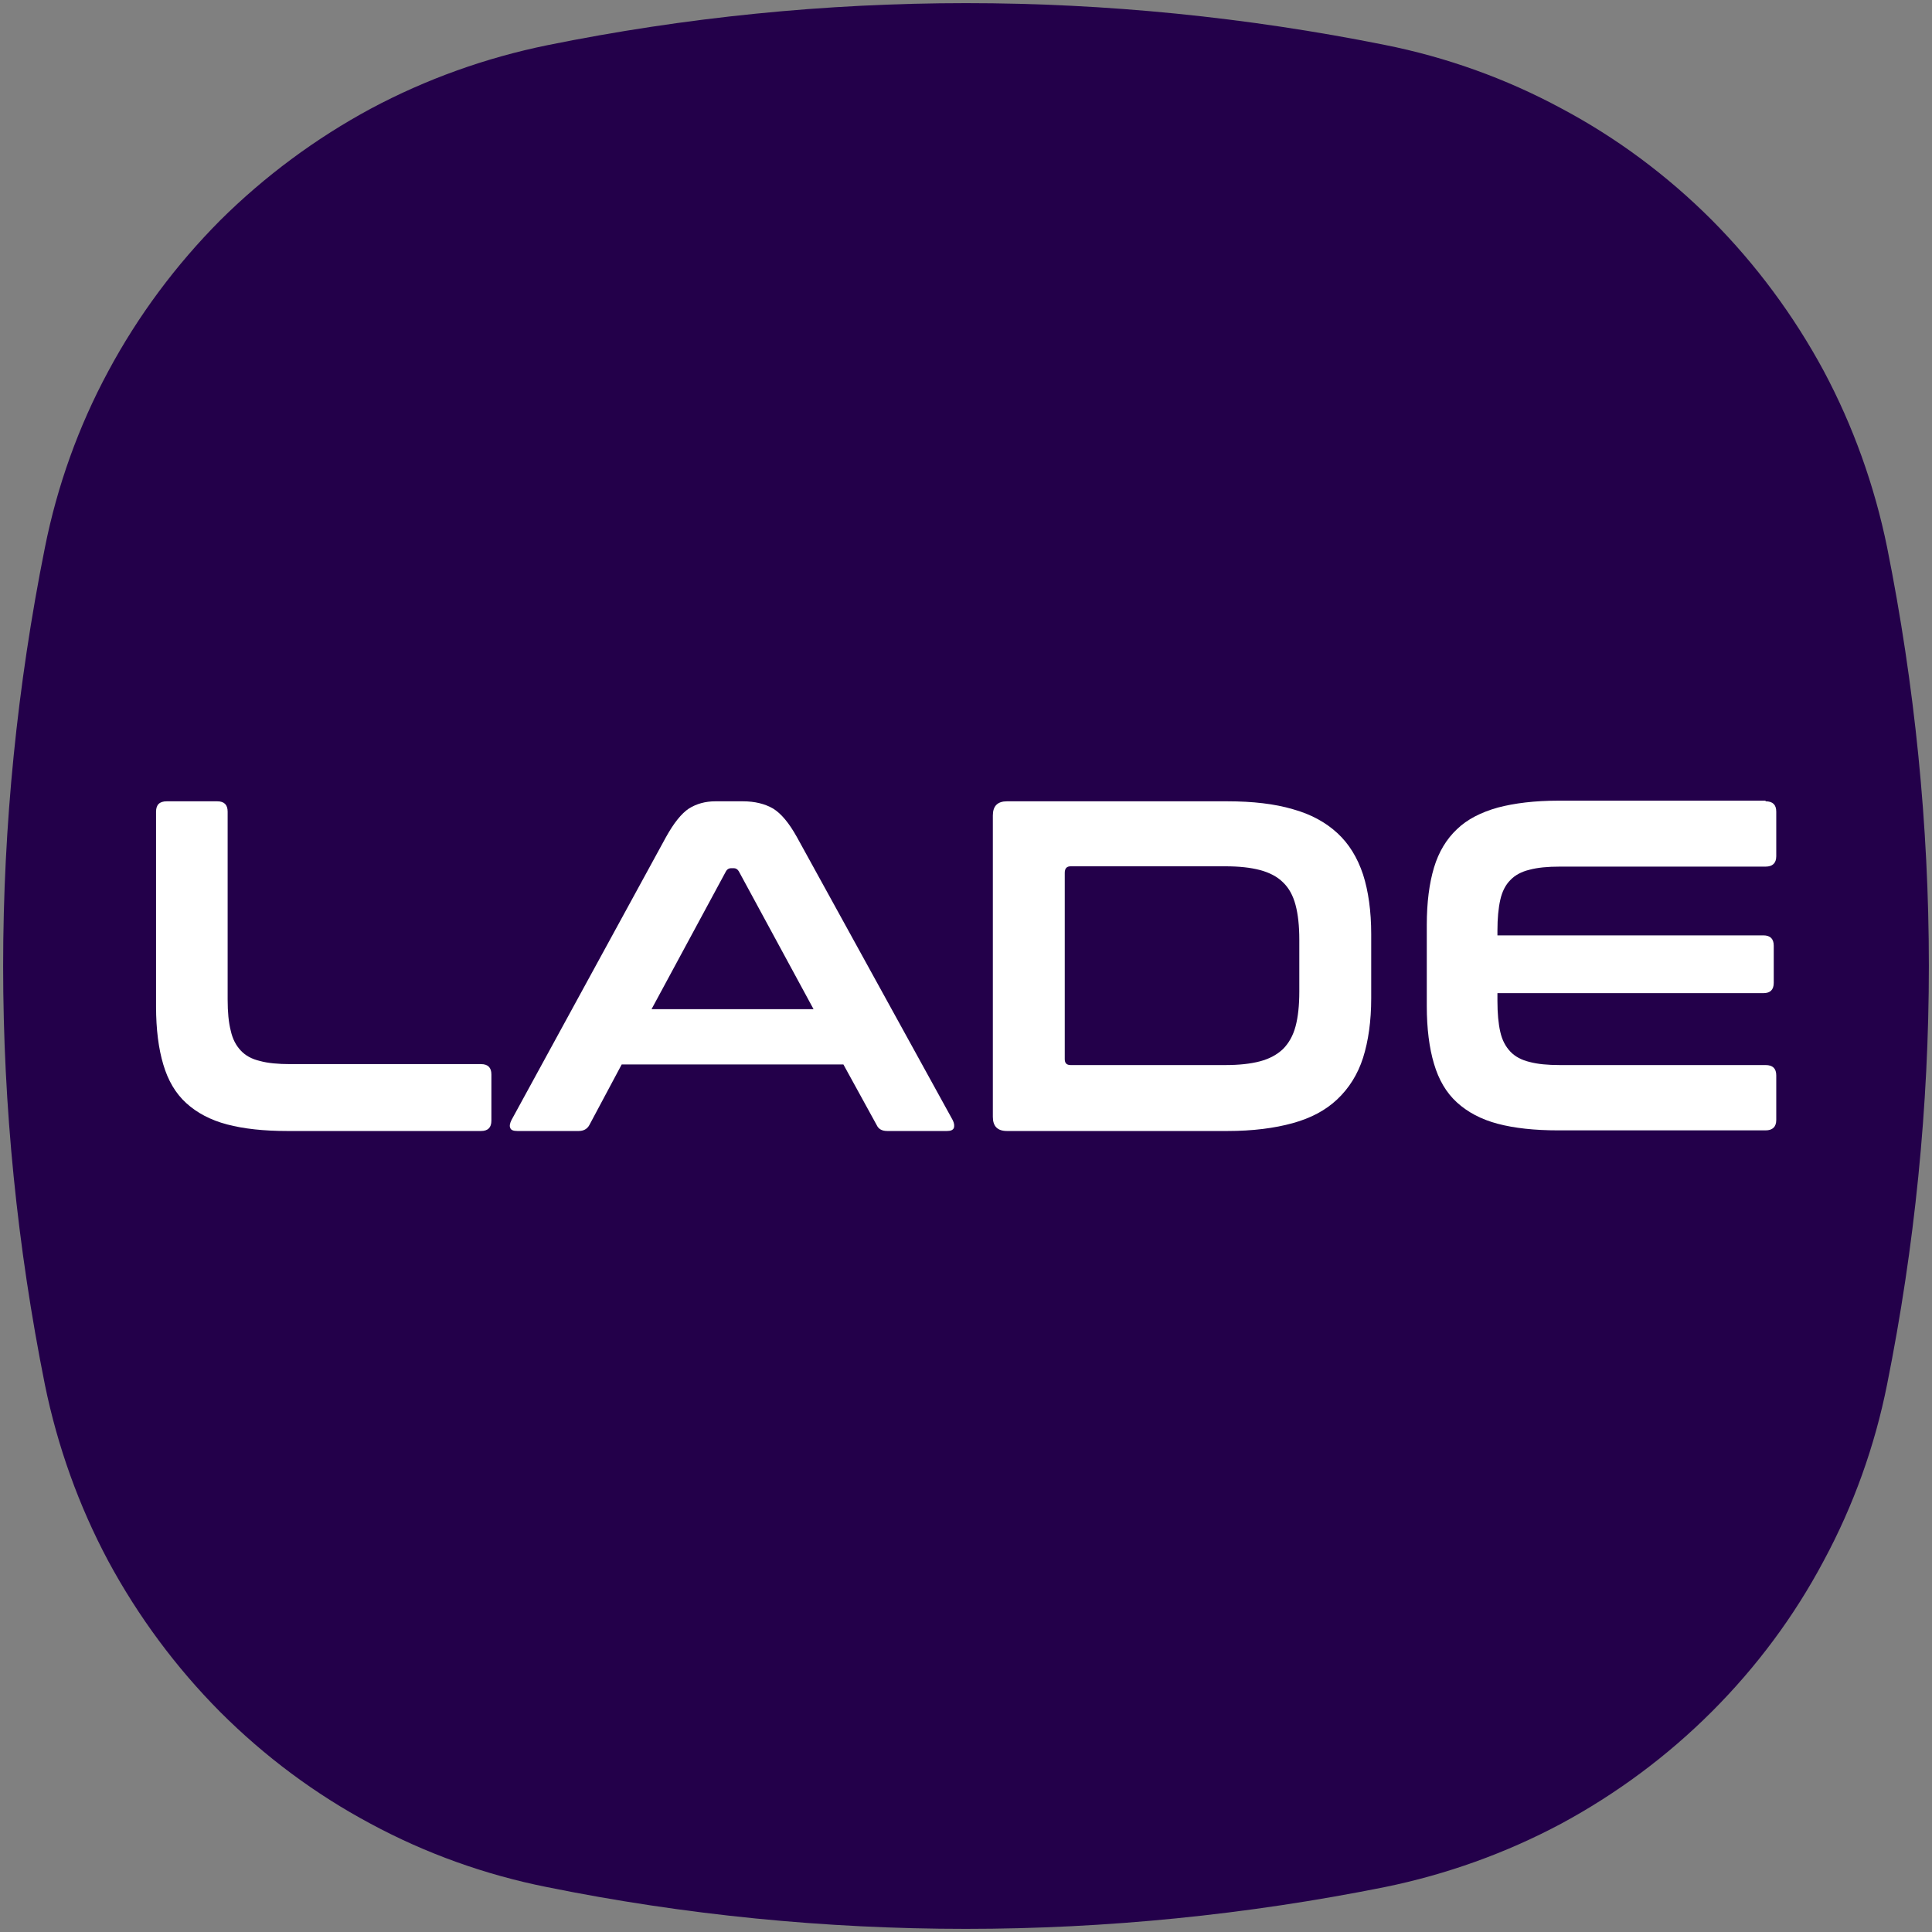
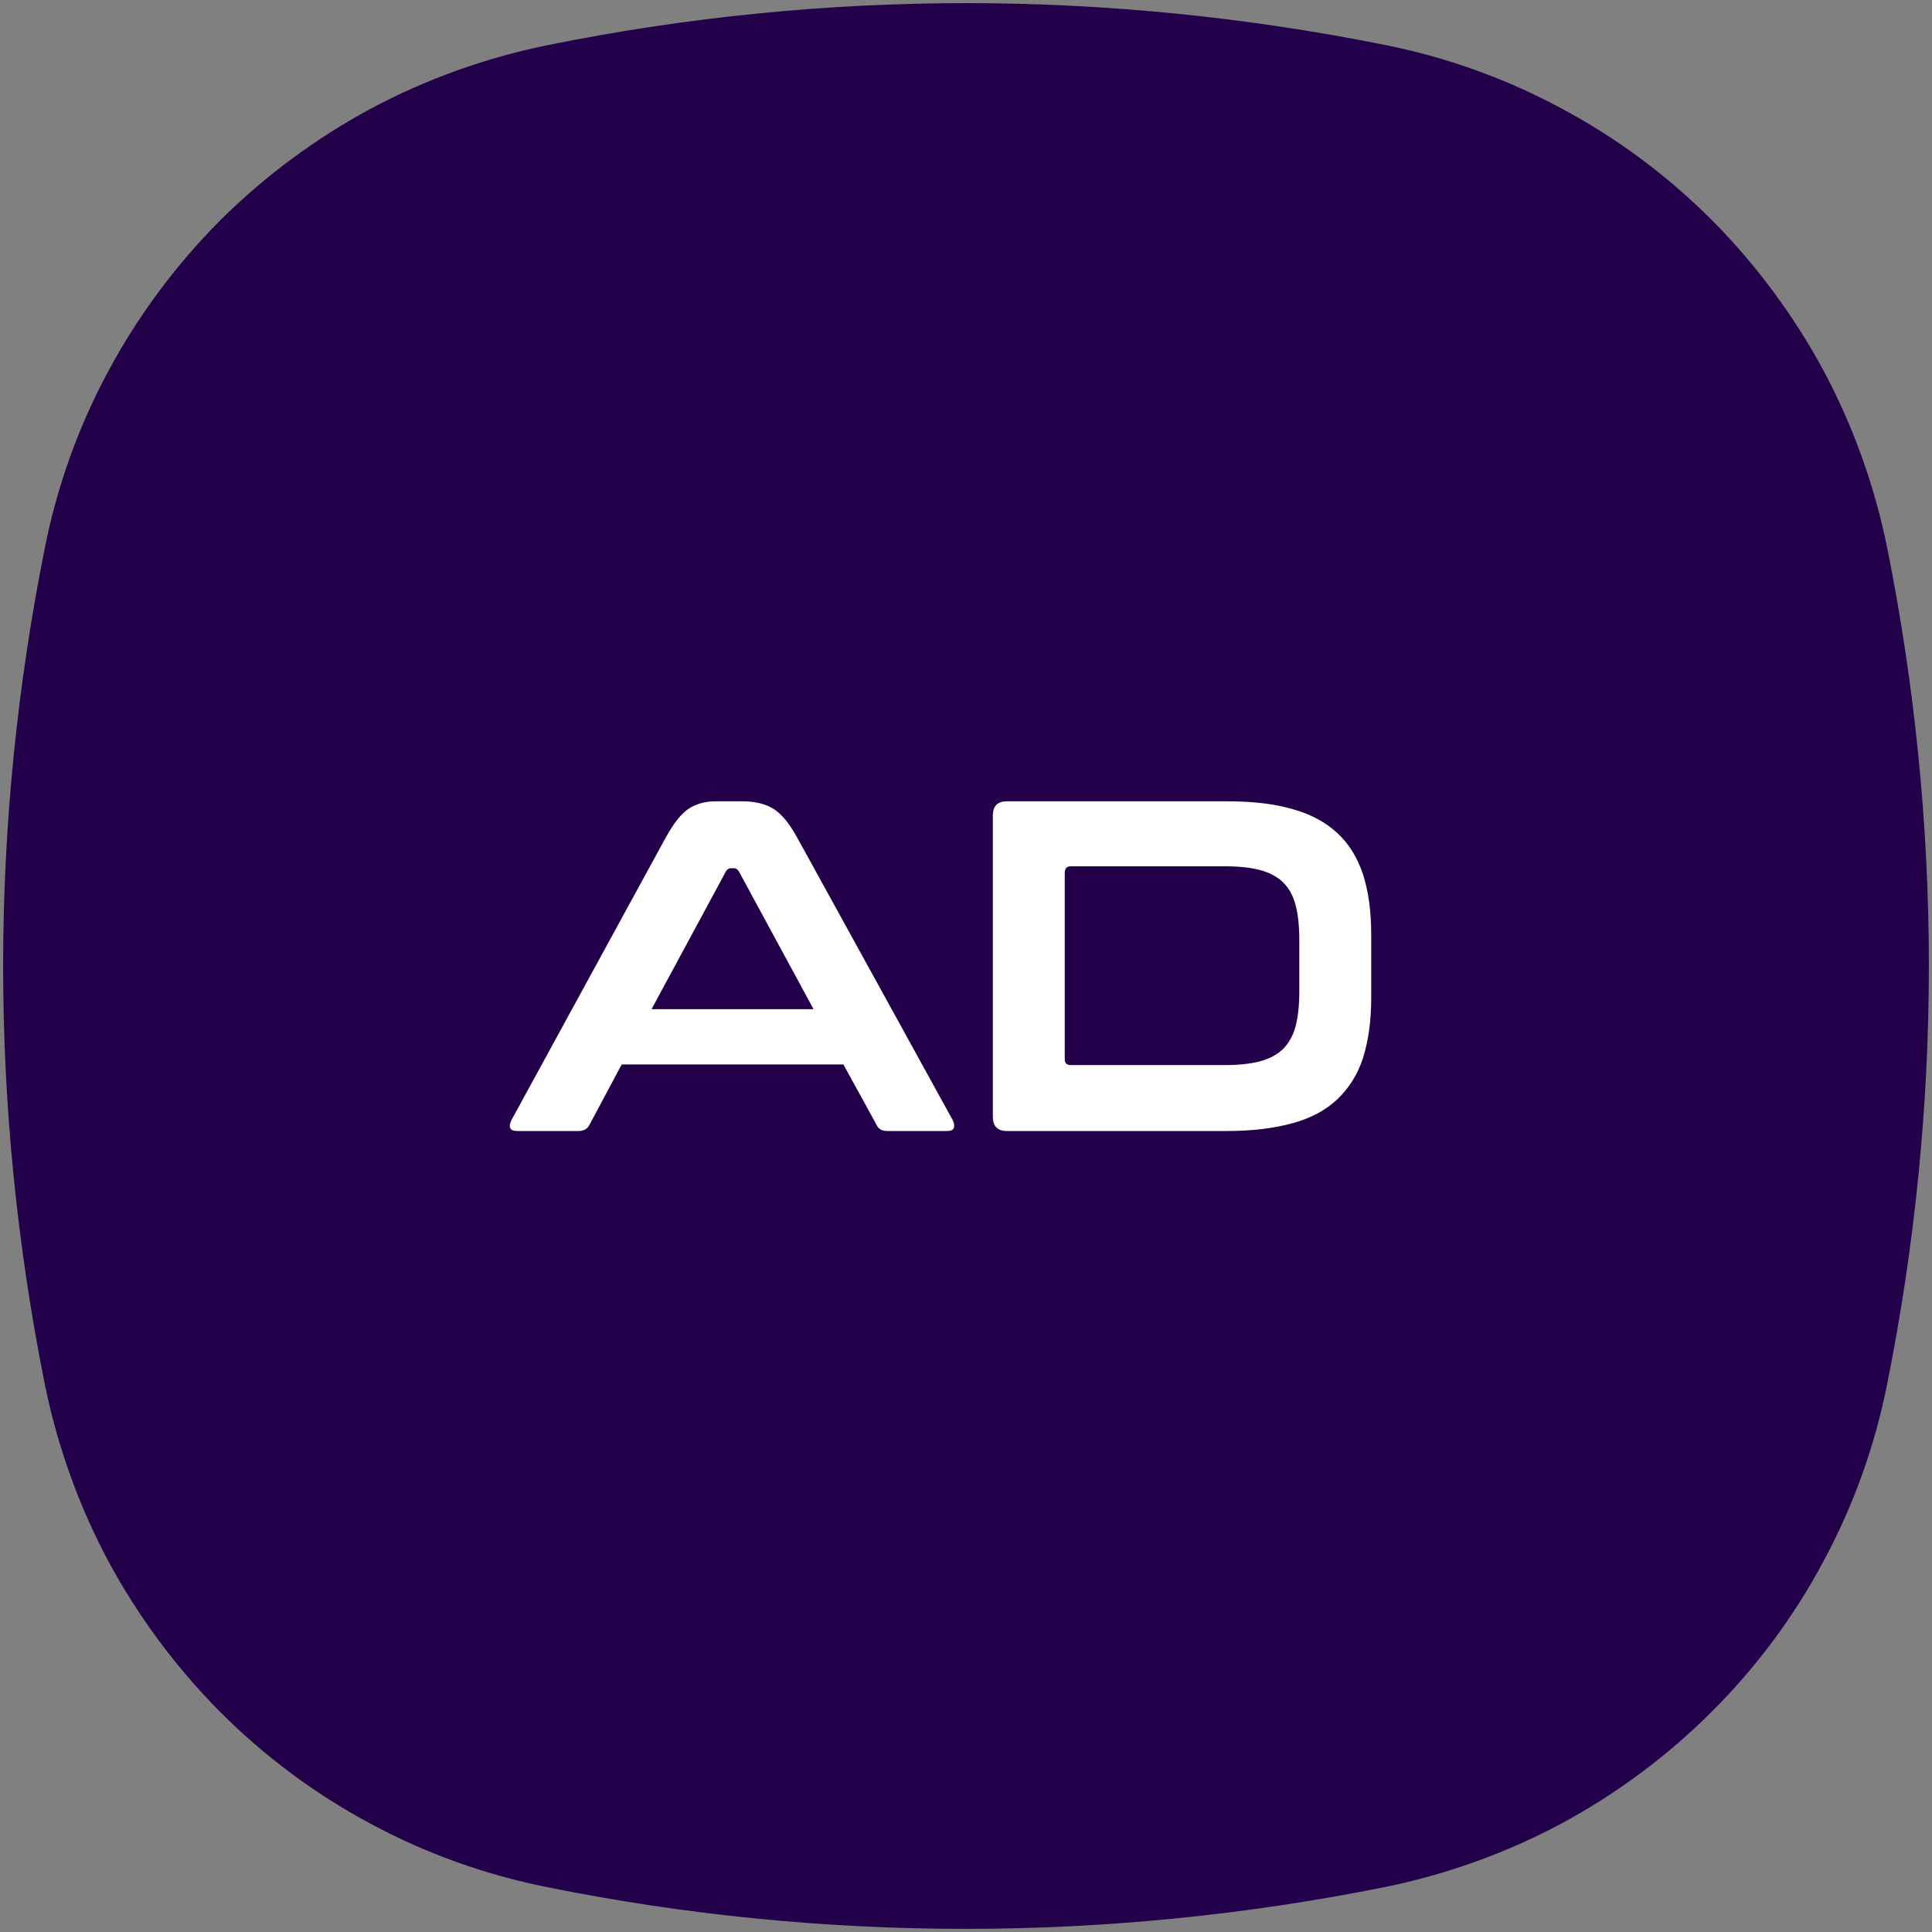
<svg xmlns="http://www.w3.org/2000/svg" id="Ebene_1" x="0px" y="0px" viewBox="0 0 615.3 615.3" style="enable-background:new 0 0 615.3 615.3;" xml:space="preserve">
  <rect x="0" y="0" width="615.3" height="615.3" fill="#808080" stroke="none" />
  <style type="text/css">
	.st0{fill:#23004A;}
	.st1{fill:#FFFFFF;}
</style>
  <g>
    <path class="st0" d="M545.2,545.1c14.2-14.2,26.2-30.3,35.6-48c9.5-17.6,16.3-36.6,20.2-56.2c8.8-43.9,13.3-88.5,13.3-133.3   c0-44.8-4.5-89.4-13.3-133.3c-4-19.6-10.8-38.6-20.2-56.2c-9.5-17.6-21.5-33.8-35.6-48c-14.2-14.2-30.3-26.2-48-35.6   c-17.6-9.5-36.6-16.3-56.2-20.2C397.1,5.5,352.4,1,307.7,1c-44.8,0-89.5,4.5-133.4,13.4c-19.6,4-38.6,10.8-56.2,20.2   c-17.6,9.5-33.8,21.5-48,35.6C56,84.4,44,100.5,34.5,118.2c-9.5,17.6-16.3,36.6-20.2,56.2C5.5,218.3,1,262.9,1,307.7   c0,44.8,4.5,89.4,13.3,133.3c4,19.6,10.8,38.6,20.2,56.2c9.5,17.6,21.5,33.8,35.6,48c14.2,14.2,30.3,26.2,47.9,35.6   c17.6,9.5,36.6,16.3,56.2,20.2c43.9,8.9,88.6,13.3,133.4,13.3c44.8,0,89.5-4.5,133.4-13.3c19.6-4,38.6-10.8,56.2-20.2   C514.8,571.3,531,559.3,545.2,545.1" />
-     <path class="st1" d="M69.2,255.2c2.2,0,3.3,1.1,3.3,3.3v59.8c0,4,0.3,7.3,1,10c0.6,2.7,1.7,4.7,3.2,6.3c1.5,1.6,3.5,2.7,6.1,3.3   c2.5,0.7,5.8,1,9.7,1h60.7c2.2,0,3.3,1.1,3.3,3.3v14.7c0,2.2-1.1,3.3-3.3,3.3H91.6c-7.6,0-14-0.7-19.3-2.1c-5.3-1.4-9.6-3.7-13-6.8   c-3.4-3.1-5.8-7.2-7.3-12.3c-1.5-5-2.3-11.2-2.3-18.4v-62.1c0-2.2,1.1-3.3,3.4-3.3H69.2z" />
    <path class="st1" d="M236.6,255.2c3.8,0,7,0.8,9.6,2.3c2.6,1.6,5.1,4.6,7.6,9.1l49.6,90.1c0.5,1,0.6,1.8,0.4,2.5   c-0.3,0.7-1,1-2.2,1h-19c-1.7,0-2.8-0.6-3.4-1.9l-10.6-19.3H198l-10.3,19.3c-0.7,1.3-1.9,1.9-3.4,1.9h-19.5c-1.3,0-2.1-0.3-2.3-1   c-0.3-0.6-0.1-1.5,0.4-2.5l49.2-90.1c2.5-4.5,4.9-7.5,7.3-9.1c2.4-1.5,5.2-2.3,8.4-2.3H236.6z M207.5,321.4h51.6l-23.8-43.9   c-0.4-0.7-1-1-1.6-1h-0.9c-0.7,0-1.3,0.4-1.6,1L207.5,321.4z" />
    <path class="st1" d="M390.9,255.2c8.1,0,15,0.8,20.8,2.5c5.8,1.6,10.5,4.2,14.2,7.6c3.7,3.4,6.4,7.8,8.2,13.2   c1.7,5.3,2.6,11.7,2.6,19v20.4c0,7.3-0.9,13.6-2.6,19c-1.7,5.3-4.5,9.7-8.2,13.2c-3.7,3.5-8.4,6-14.2,7.6   c-5.8,1.6-12.7,2.5-20.8,2.5h-70.2c-3,0-4.5-1.5-4.5-4.5v-96c0-3,1.5-4.5,4.5-4.5H390.9z M339.1,337.3c0,1.3,0.6,1.9,1.9,1.9h49.2   c4.4,0,8.1-0.4,11.1-1.2c3-0.8,5.4-2.1,7.3-3.9c1.8-1.8,3.2-4.2,4-7.2c0.8-3,1.2-6.7,1.2-11.1v-16.5c0-4.4-0.4-8.1-1.2-11.1   c-0.8-3-2.1-5.4-4-7.2c-1.8-1.8-4.3-3.1-7.3-3.9s-6.7-1.2-11.1-1.2h-49.2c-1.3,0-1.9,0.7-1.9,2.1V337.3z" />
-     <path class="st1" d="M562.3,255.2c2.3,0,3.4,1.1,3.4,3.3v14.2c0,2.2-1.2,3.3-3.4,3.3h-65.5c-3.9,0-7.1,0.3-9.7,1   c-2.5,0.6-4.6,1.7-6.1,3.3c-1.5,1.5-2.6,3.6-3.2,6.3c-0.6,2.7-0.9,5.9-0.9,9.8v1.5h84.7c2.2,0,3.3,1.1,3.3,3.3V313   c0,2.2-1.1,3.3-3.3,3.3h-84.7v2.5c0,3.9,0.3,7.2,0.9,9.8c0.6,2.7,1.7,4.7,3.2,6.3c1.5,1.6,3.6,2.7,6.1,3.3c2.6,0.7,5.8,1,9.7,1   h65.5c2.3,0,3.4,1.1,3.4,3.3v14.2c0,2.2-1.2,3.3-3.4,3.3h-66c-7.6,0-14-0.7-19.3-2.1c-5.3-1.4-9.6-3.7-13-6.8   c-3.4-3.1-5.8-7.2-7.3-12.3c-1.5-5-2.3-11.2-2.3-18.4v-25.8c0-7.2,0.8-13.3,2.3-18.3c1.5-5,4-9.1,7.3-12.2c3.3-3.2,7.7-5.4,13-6.9   c5.3-1.4,11.7-2.2,19.3-2.2H562.3z" />
  </g>
</svg>